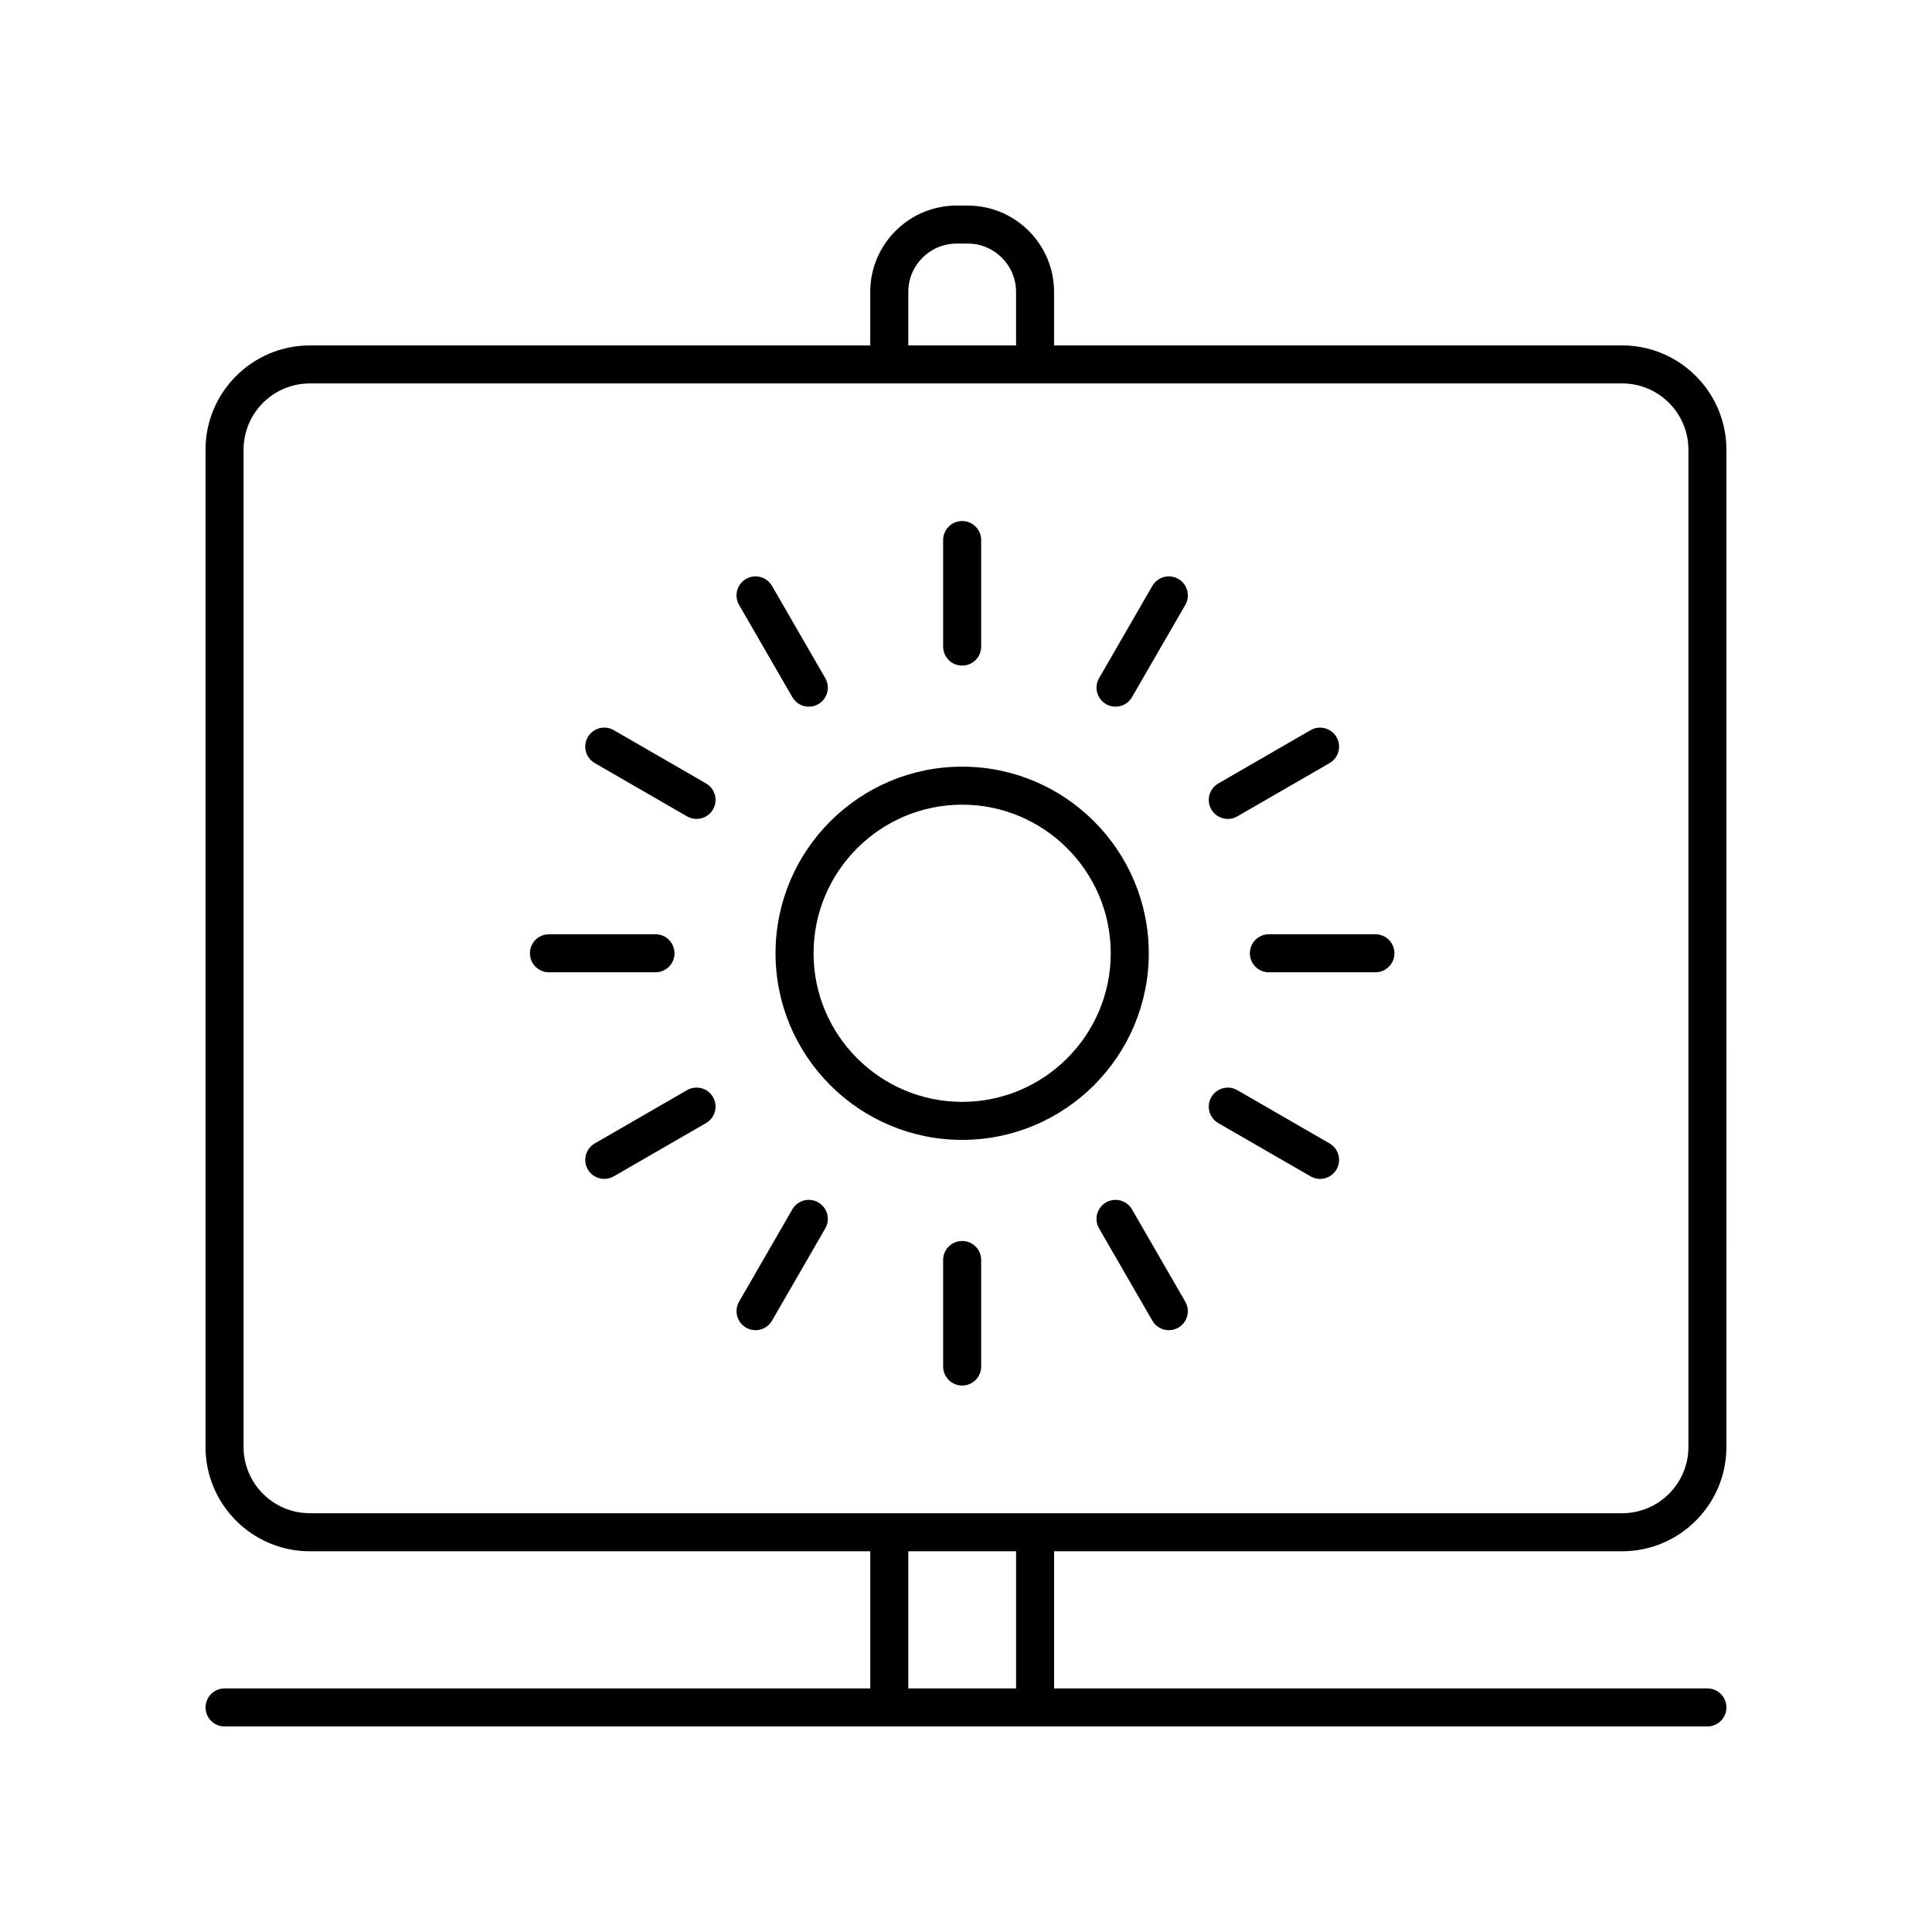
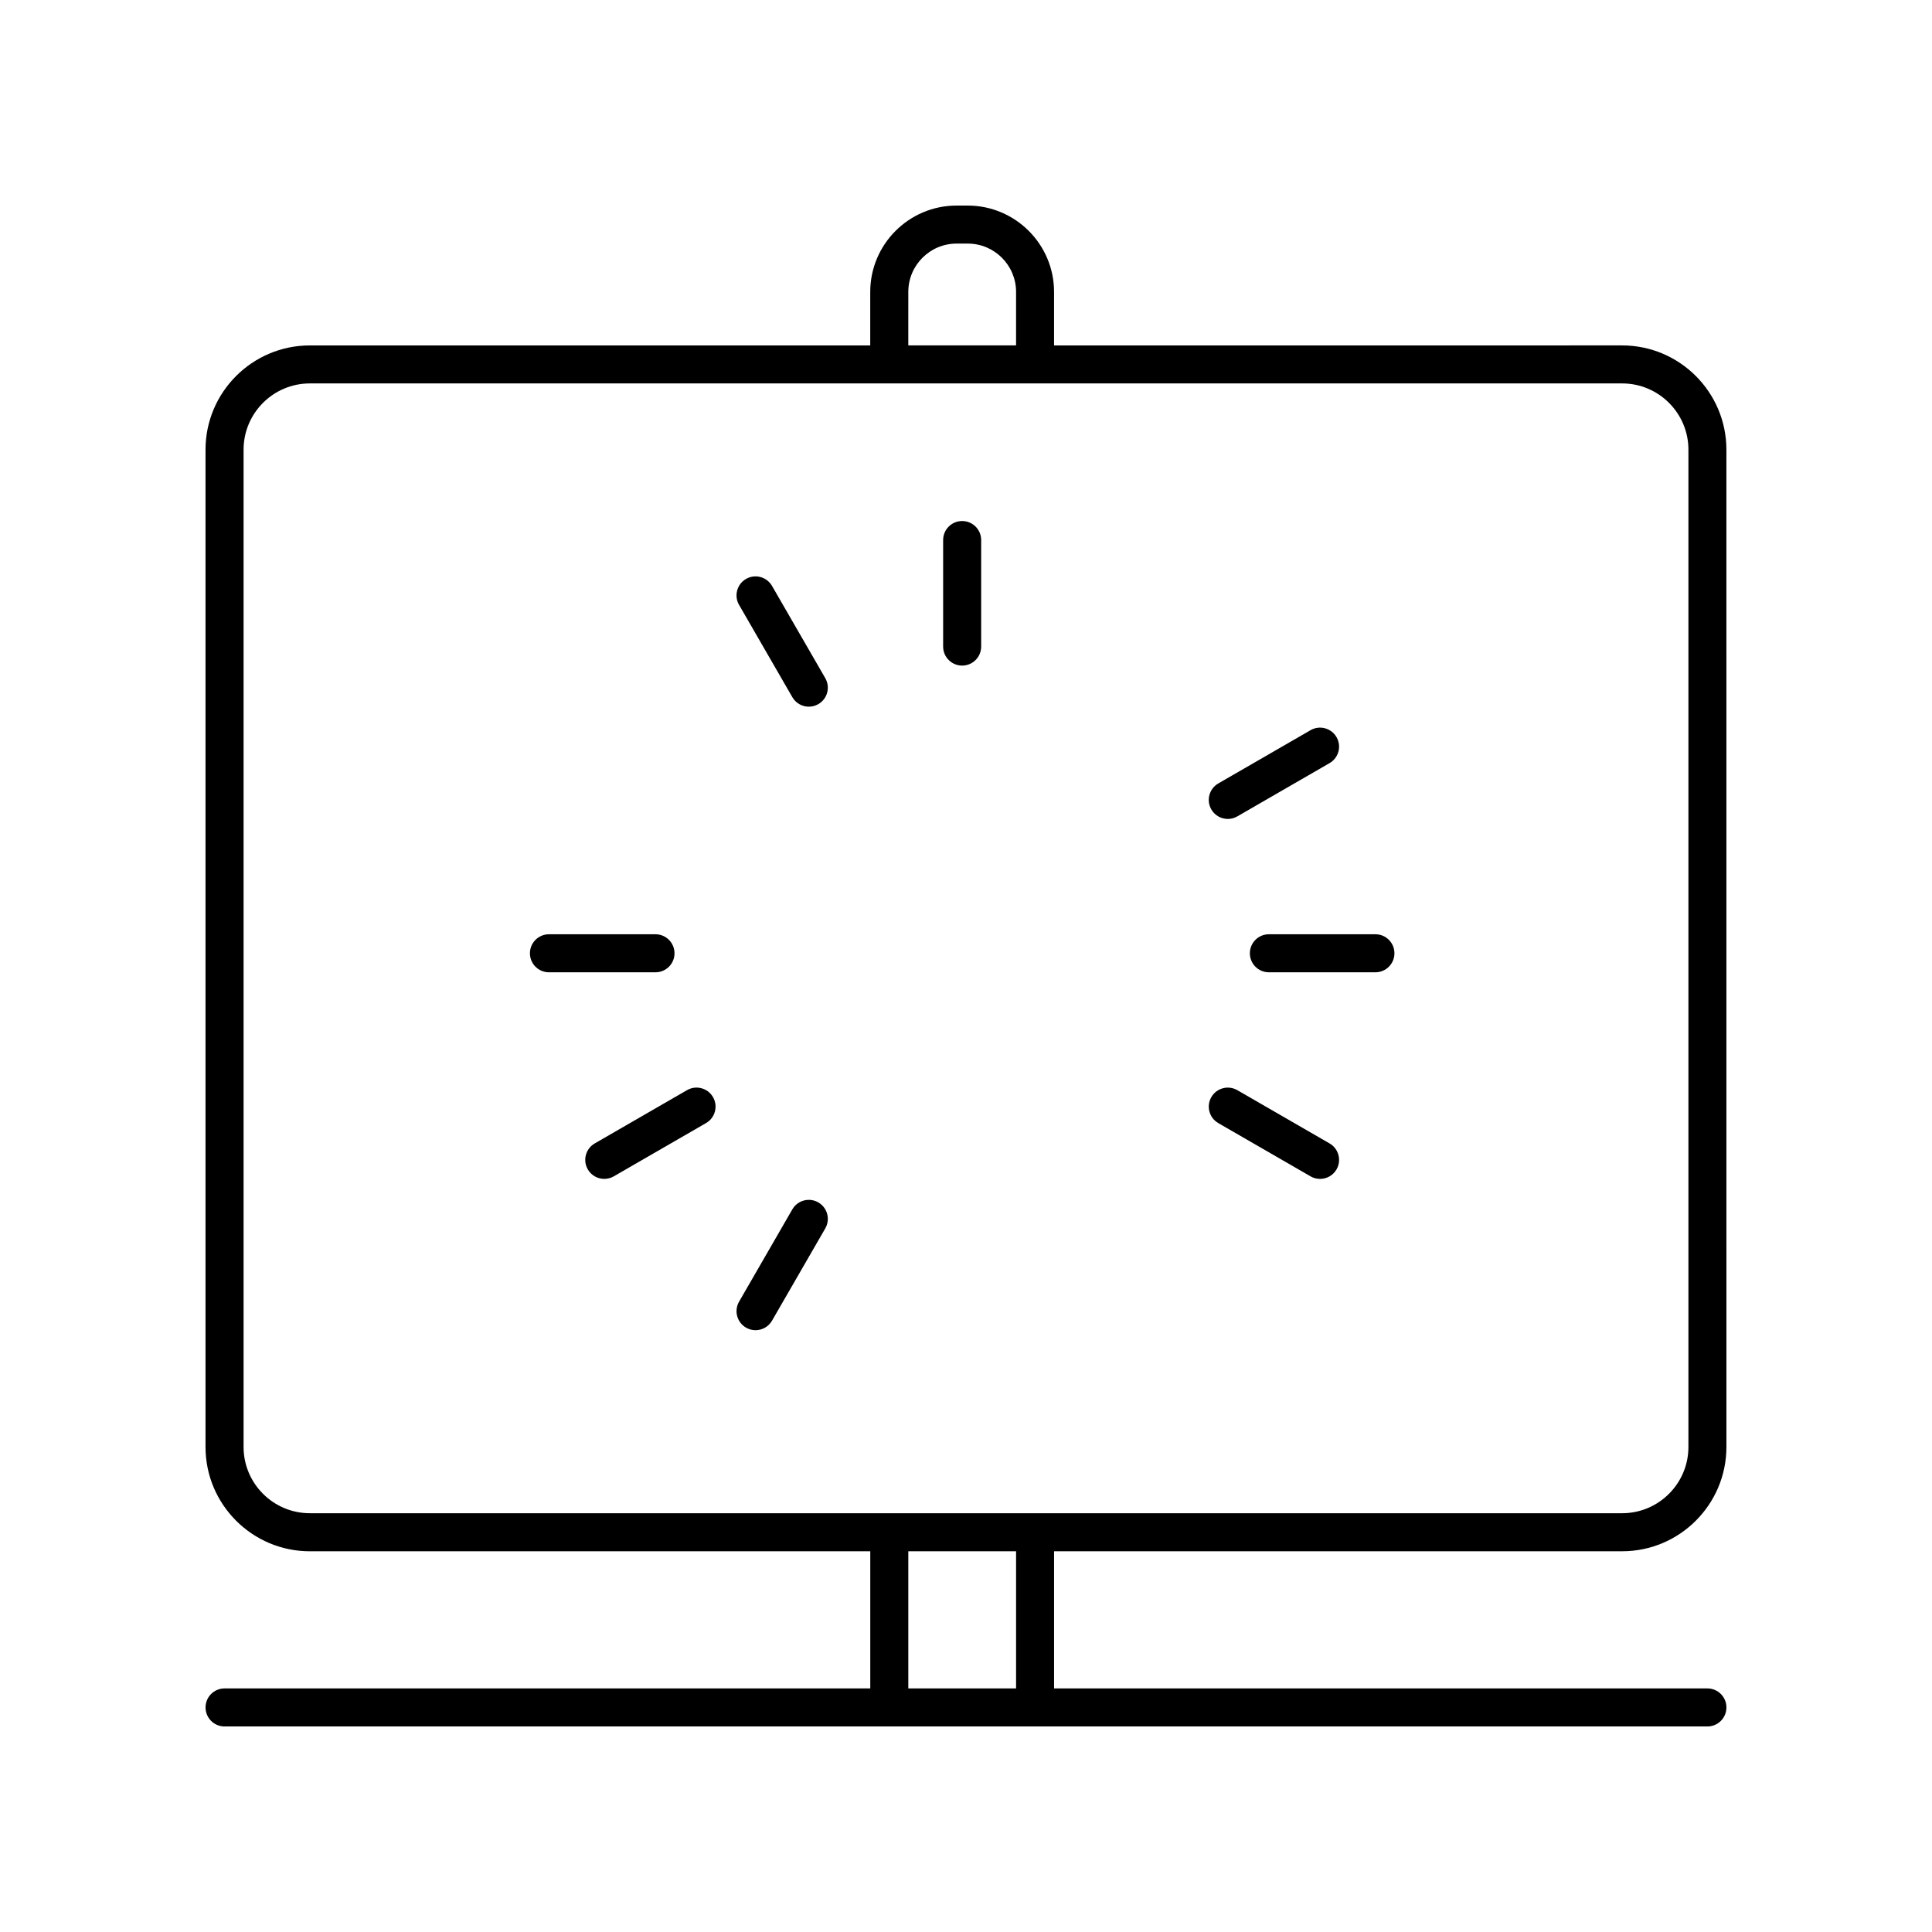
<svg xmlns="http://www.w3.org/2000/svg" fill="#000000" width="800px" height="800px" version="1.1" viewBox="144 144 512 512">
  <g>
-     <path d="m398.98 347.17c-27.273 0-49.457 22.184-49.457 49.457 0 27.273 22.184 49.457 49.457 49.457s49.457-22.184 49.457-49.457c0-27.273-22.184-49.457-49.457-49.457zm0 88.836c-21.711 0-39.379-17.668-39.379-39.379 0-21.711 17.668-39.379 39.379-39.379s39.379 17.668 39.379 39.379c0 21.711-17.668 39.379-39.379 39.379z" />
    <path d="m398.98 320.39c2.785 0 5.039-2.254 5.039-5.039v-28.234c0-2.785-2.254-5.039-5.039-5.039s-5.039 2.254-5.039 5.039v28.234c0 2.785 2.254 5.039 5.039 5.039z" />
-     <path d="m456.27 297.42c-2.41-1.387-5.492-0.57-6.883 1.844l-14.121 24.453c-1.391 2.41-0.566 5.492 1.844 6.883 0.793 0.457 1.656 0.676 2.516 0.676 1.742 0 3.434-0.898 4.367-2.519l14.121-24.453c1.391-2.41 0.566-5.492-1.844-6.883z" />
    <path d="m469.38 361.03c0.855 0 1.723-0.215 2.516-0.676l24.453-14.121c2.41-1.391 3.238-4.473 1.844-6.883-1.398-2.414-4.481-3.238-6.883-1.844l-24.453 14.121c-2.41 1.391-3.238 4.473-1.844 6.883 0.934 1.617 2.629 2.519 4.367 2.519z" />
    <path d="m508.5 391.59h-28.234c-2.785 0-5.039 2.254-5.039 5.039s2.254 5.039 5.039 5.039h28.234c2.785 0 5.039-2.254 5.039-5.039s-2.254-5.039-5.039-5.039z" />
    <path d="m496.35 447.02-24.453-14.117c-2.41-1.391-5.484-0.566-6.883 1.844-1.391 2.41-0.566 5.492 1.844 6.883l24.453 14.117c0.793 0.457 1.656 0.676 2.516 0.676 1.742 0 3.434-0.906 4.367-2.519 1.395-2.41 0.566-5.492-1.844-6.883z" />
-     <path d="m443.99 464.5c-1.391-2.414-4.481-3.238-6.883-1.844-2.41 1.391-3.238 4.473-1.844 6.883l14.121 24.457c0.934 1.617 2.629 2.519 4.367 2.519 0.855 0 1.723-0.215 2.516-0.676 2.41-1.391 3.238-4.473 1.844-6.883z" />
-     <path d="m398.98 472.87c-2.785 0-5.039 2.254-5.039 5.039v28.234c0 2.785 2.254 5.039 5.039 5.039s5.039-2.254 5.039-5.039v-28.234c0-2.785-2.254-5.039-5.039-5.039z" />
    <path d="m360.86 462.65c-2.406-1.391-5.492-0.562-6.883 1.844l-14.113 24.461c-1.391 2.41-0.566 5.492 1.844 6.883 0.793 0.457 1.656 0.676 2.516 0.676 1.742 0 3.434-0.906 4.367-2.519l14.117-24.457c1.391-2.414 0.566-5.492-1.848-6.887z" />
    <path d="m326.07 432.9-24.453 14.117c-2.41 1.391-3.238 4.473-1.844 6.883 0.934 1.617 2.629 2.519 4.367 2.519 0.855 0 1.723-0.215 2.516-0.676l24.453-14.117c2.41-1.391 3.238-4.473 1.844-6.883-1.391-2.414-4.481-3.234-6.883-1.844z" />
    <path d="m322.75 396.63c0-2.785-2.254-5.039-5.039-5.039h-28.234c-2.785 0-5.039 2.254-5.039 5.039s2.254 5.039 5.039 5.039h28.234c2.785 0 5.039-2.254 5.039-5.039z" />
-     <path d="m331.11 351.62-24.453-14.121c-2.41-1.391-5.492-0.57-6.883 1.844-1.391 2.41-0.566 5.492 1.844 6.883l24.453 14.121c0.793 0.457 1.656 0.676 2.516 0.676 1.742 0 3.434-0.898 4.367-2.519 1.395-2.41 0.566-5.492-1.844-6.883z" />
    <path d="m353.98 328.76c0.934 1.617 2.629 2.519 4.367 2.519 0.855 0 1.723-0.215 2.516-0.676 2.41-1.391 3.238-4.473 1.844-6.883l-14.117-24.453c-1.398-2.414-4.481-3.234-6.883-1.844-2.41 1.391-3.238 4.473-1.844 6.883z" />
    <path d="m203.51 591.45c-2.785 0-5.039 2.254-5.039 5.039s2.254 5.039 5.039 5.039h392.97c2.785 0 5.039-2.254 5.039-5.039s-2.254-5.039-5.039-5.039h-173.14v-36.348h150.54c15.238 0 27.637-12.398 27.637-27.637l-0.004-264.29c0-15.238-12.398-27.637-27.637-27.637l-150.54 0.004v-14.188c0-12.613-10.262-22.875-22.879-22.875h-2.961c-12.609 0-22.875 10.262-22.875 22.875v14.188h-148.52c-15.238 0-27.637 12.398-27.637 27.637v264.29c0 15.238 12.398 27.637 27.637 27.637h148.53v36.344zm181.2-370.1c0-7.055 5.742-12.797 12.797-12.797h2.961c7.059 0 12.801 5.742 12.801 12.797v14.188h-28.562zm-176.16 306.11v-264.29c0-9.684 7.875-17.559 17.559-17.559h347.78c9.684 0 17.559 7.875 17.559 17.559v264.29c0 9.684-7.875 17.559-17.559 17.559h-347.78c-9.684 0-17.559-7.875-17.559-17.559zm176.16 27.637h28.562v36.348h-28.562z" />
  </g>
</svg>